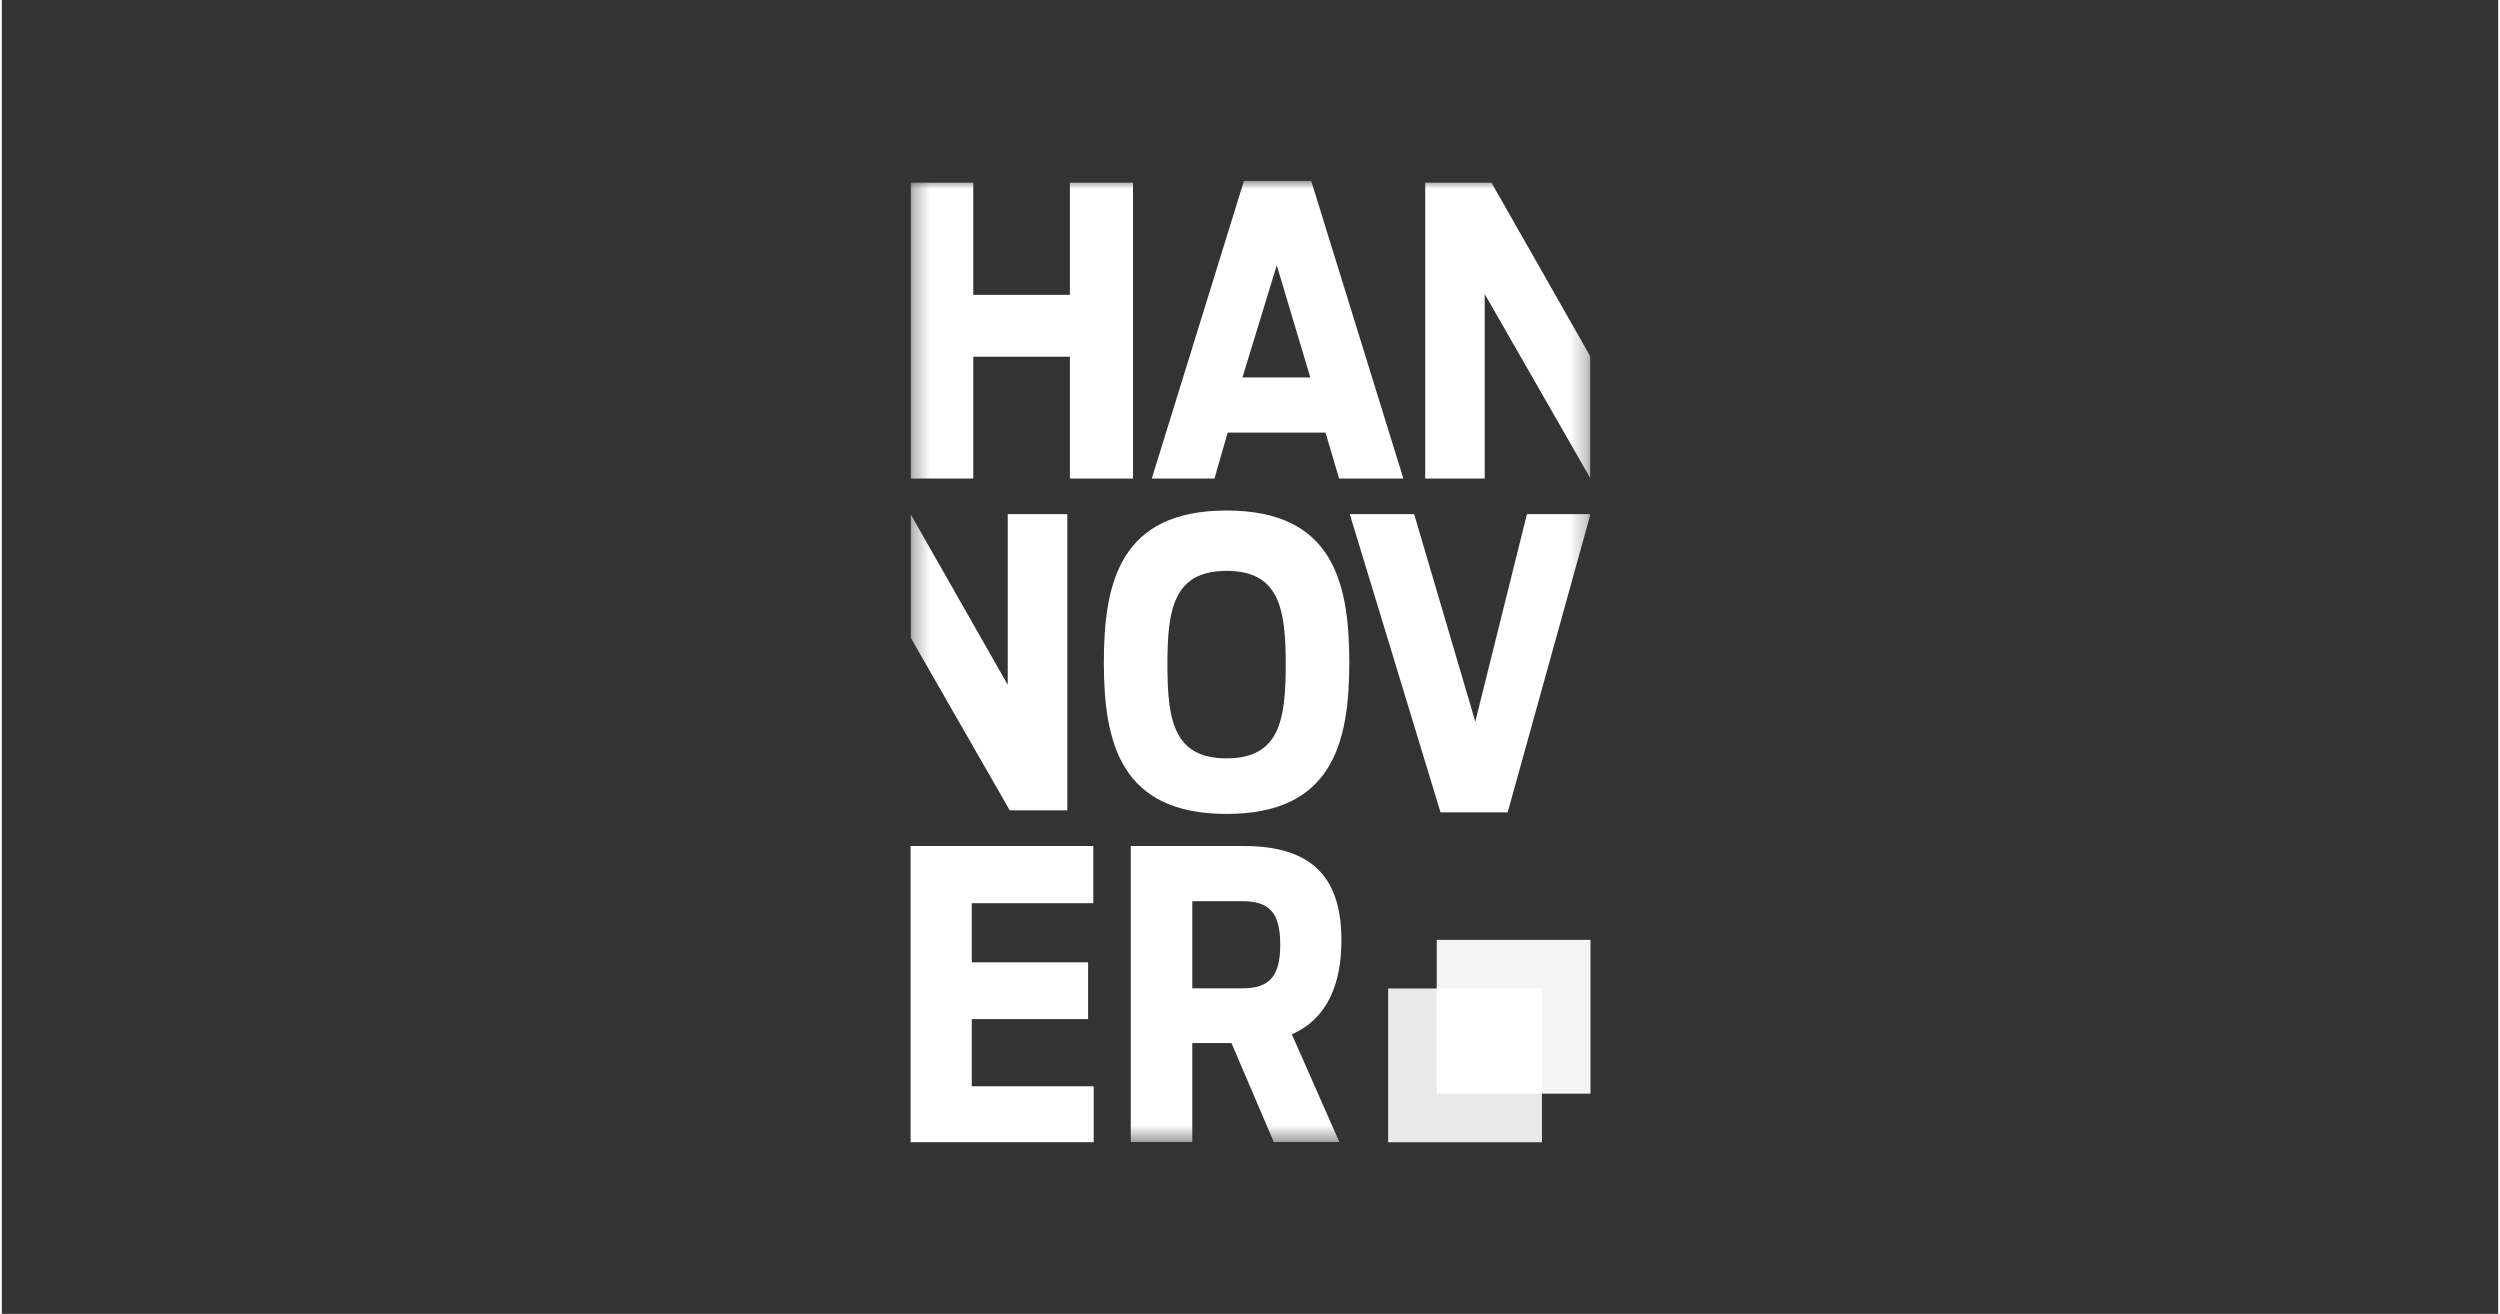
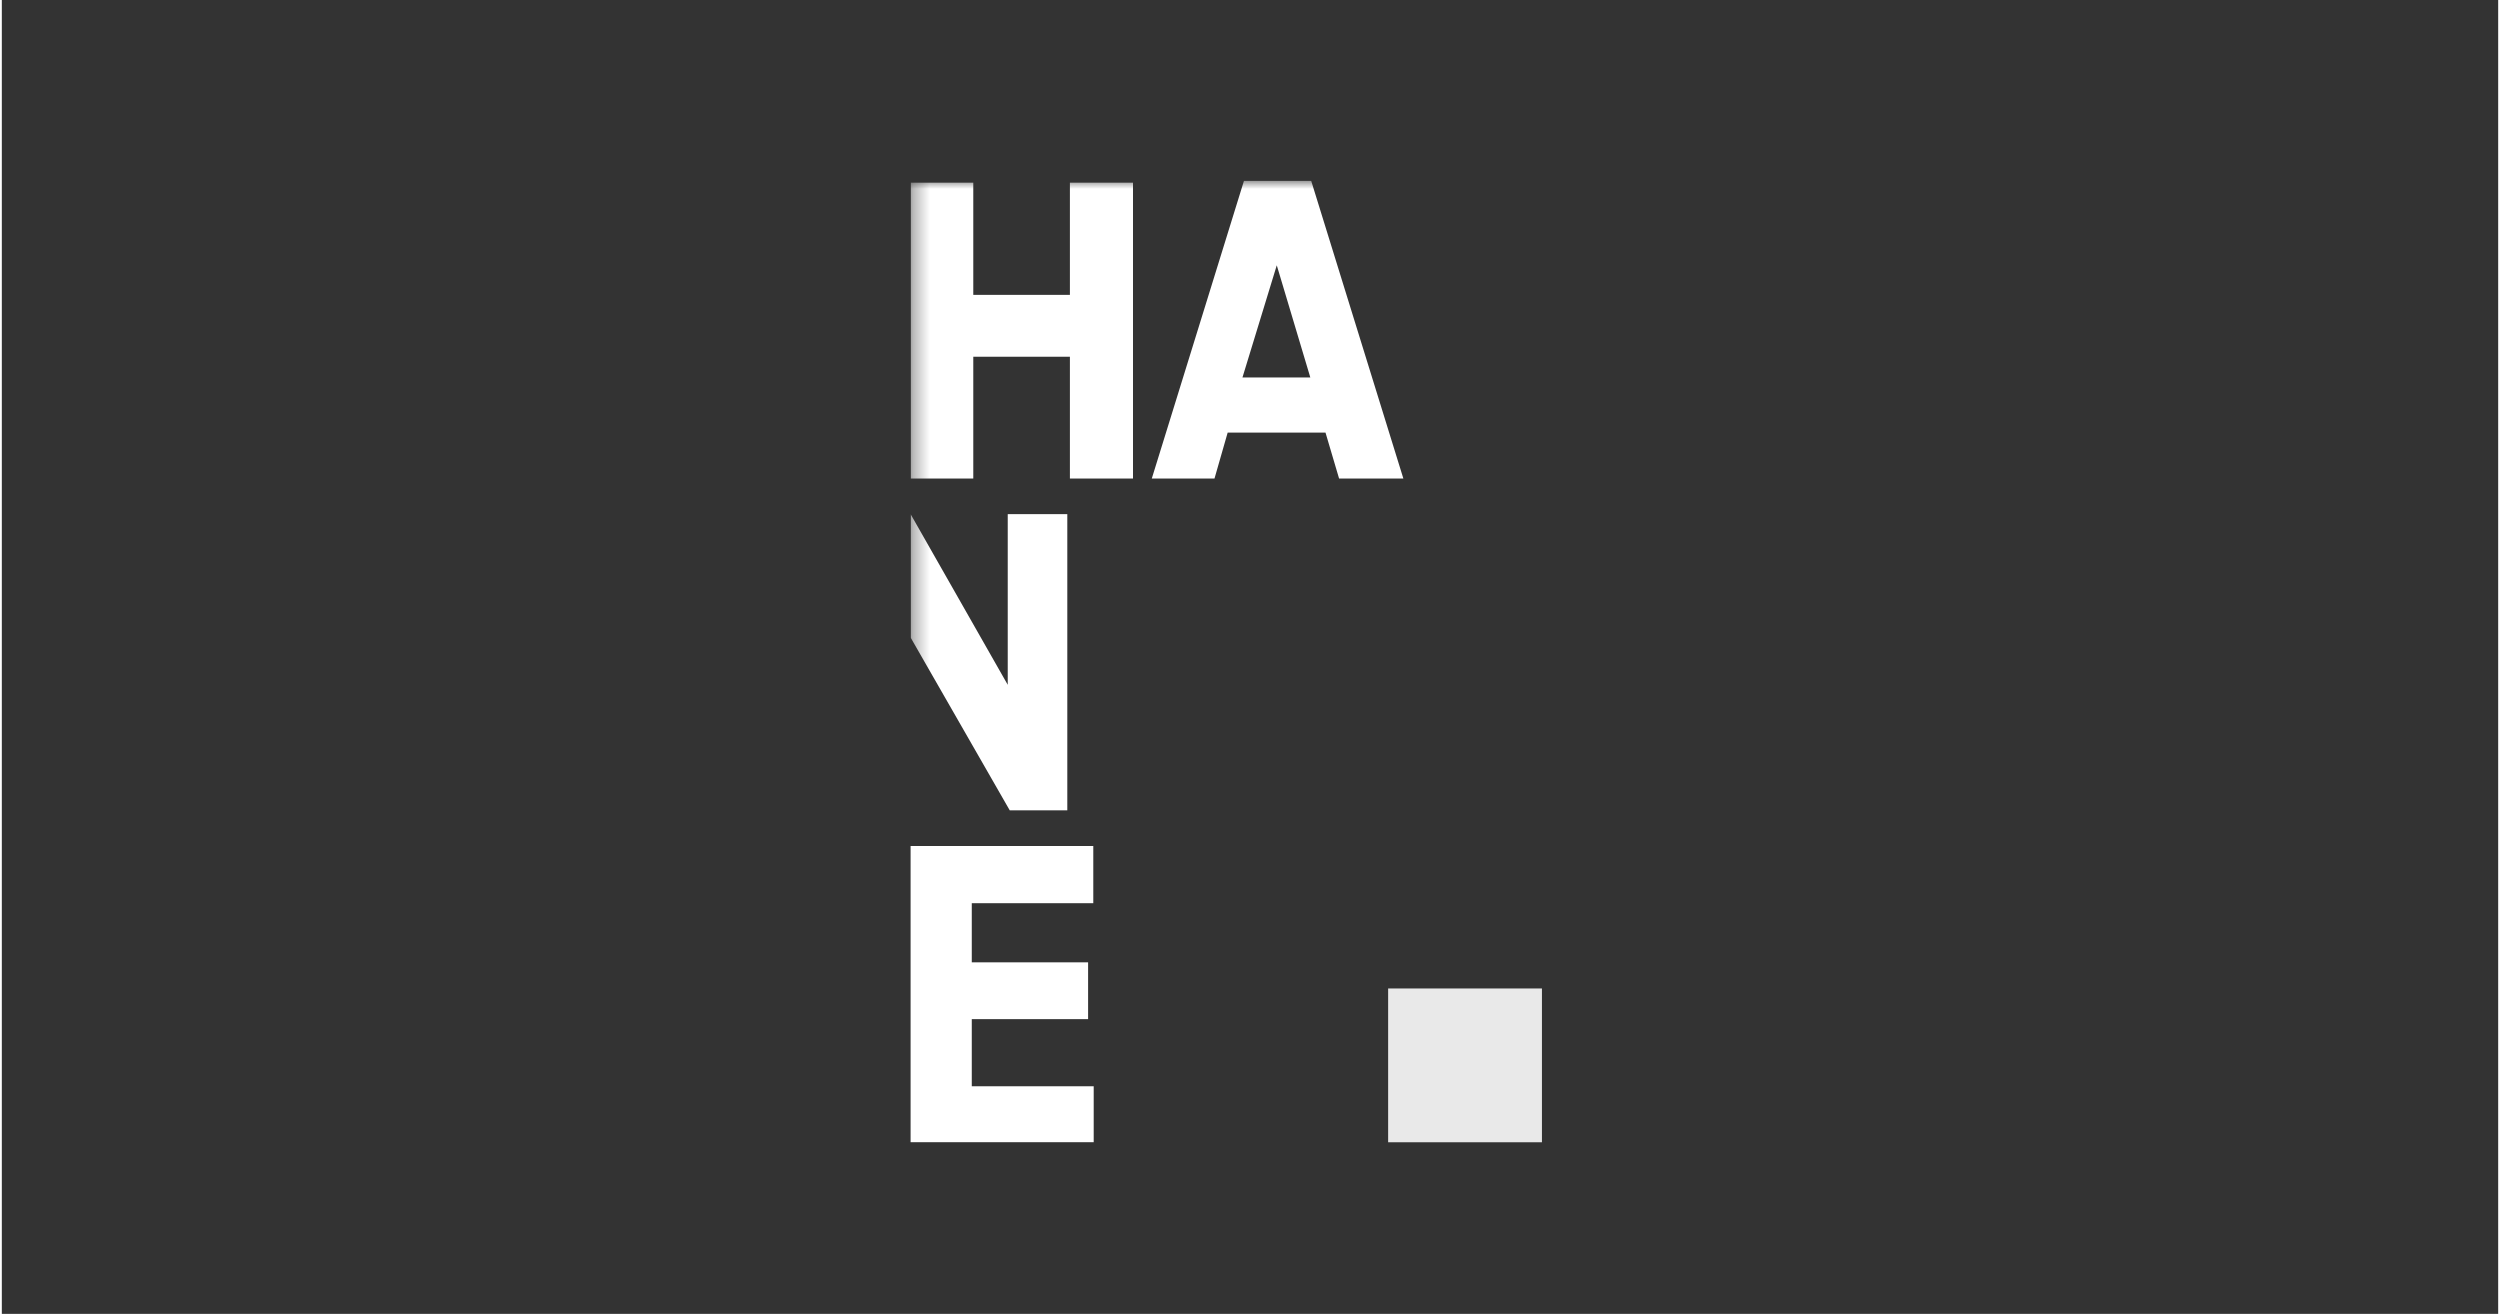
<svg xmlns="http://www.w3.org/2000/svg" width="137" height="72" viewBox="0 0 152 80" fill="none">
  <rect x="0" y="0" width="152" height="80" fill="#333333" stroke="none" />
  <g clip-path="url(#clip0_2104_42882)">
    <path d="M84.411 69.55H93.776V60.185H84.411V69.55Z" fill="#E9E9E9" />
-     <path d="M87.369 66.592H96.732V57.227H87.369V66.592Z" fill="#F4F4F4" />
-     <path d="M87.369 66.592H93.776V60.184H87.369V66.592Z" fill="white" />
    <path d="M55.334 69.549H66.483V66.142H59.059V62.052H66.142V58.596H59.059V54.993H66.458V51.513H55.334V69.549Z" fill="white" />
    <mask id="mask0_2104_42882" style="mask-type:luminance" maskUnits="userSpaceOnUse" x="55" y="11" width="42" height="59">
      <path d="M55.334 69.55H96.734V11H55.334V69.55Z" fill="white" />
    </mask>
    <g mask="url(#mask0_2104_42882)">
-       <path d="M81.566 57.257C81.566 53.606 79.96 51.513 75.627 51.513H68.739V69.549H72.487V63.513H74.873L77.453 69.549H81.445L78.548 62.977C80.715 62.028 81.566 59.91 81.566 57.257ZM77.842 57.525C77.842 59.448 77.185 60.178 75.53 60.178H72.487V54.871H75.53C77.185 54.871 77.842 55.577 77.842 57.525Z" fill="white" />
      <path d="M55.334 38.817L61.371 49.341H64.876V31.304H61.249V41.698L55.334 31.304V38.817Z" fill="white" />
    </g>
    <mask id="mask1_2104_42882" style="mask-type:luminance" maskUnits="userSpaceOnUse" x="55" y="10" width="42" height="62">
-       <path d="M55.334 71.717H96.734V10.999H55.334V71.717Z" fill="white" />
-     </mask>
+       </mask>
    <g mask="url(#mask1_2104_42882)">
      <path d="M82.046 40.334C82.046 35.417 81.024 31.085 74.573 31.085C68.123 31.085 67.101 35.417 67.101 40.334C67.101 45.227 68.123 49.559 74.573 49.559C81.024 49.559 82.046 45.227 82.046 40.334ZM78.176 40.456C78.176 43.864 77.786 46.176 74.573 46.176C71.36 46.176 70.971 43.864 70.971 40.456C70.971 37.072 71.36 34.76 74.573 34.76C77.786 34.76 78.176 37.072 78.176 40.456Z" fill="white" />
-       <path d="M87.601 49.463H91.69L96.732 31.304H92.862L89.718 43.937L85.994 31.304H82.075L87.601 49.463Z" fill="white" />
+       <path d="M87.601 49.463H91.69H92.862L89.718 43.937L85.994 31.304H82.075L87.601 49.463Z" fill="white" />
    </g>
    <mask id="mask2_2104_42882" style="mask-type:luminance" maskUnits="userSpaceOnUse" x="55" y="11" width="42" height="59">
      <path d="M55.334 69.55H96.734V11H55.334V69.55Z" fill="white" />
    </mask>
    <g mask="url(#mask2_2104_42882)">
      <path d="M85.338 29.137L79.722 10.999H75.636L70.02 29.137H73.838L74.64 26.341H80.597L81.424 29.137H85.338ZM79.673 22.985H75.54L77.63 16.154L79.673 22.985Z" fill="white" />
      <path d="M55.334 29.137H59.151V21.722H65.034V29.137H68.876V11.121H65.034V17.953H59.151V11.121H55.334V29.137Z" fill="white" />
    </g>
    <mask id="mask3_2104_42882" style="mask-type:luminance" maskUnits="userSpaceOnUse" x="55" y="10" width="42" height="62">
-       <path d="M55.334 71.717H96.734V10.999H55.334V71.717Z" fill="white" />
-     </mask>
+       </mask>
    <g mask="url(#mask3_2104_42882)">
      <path d="M86.668 29.137H90.29V17.904L96.733 29.137V21.719L90.703 11.121H86.668V29.137Z" fill="white" />
    </g>
  </g>
  <defs>
    <clipPath id="clip0_2104_42882">
      <rect width="41.399" height="58.55" fill="white" transform="translate(55.334 11)" />
    </clipPath>
  </defs>
</svg>